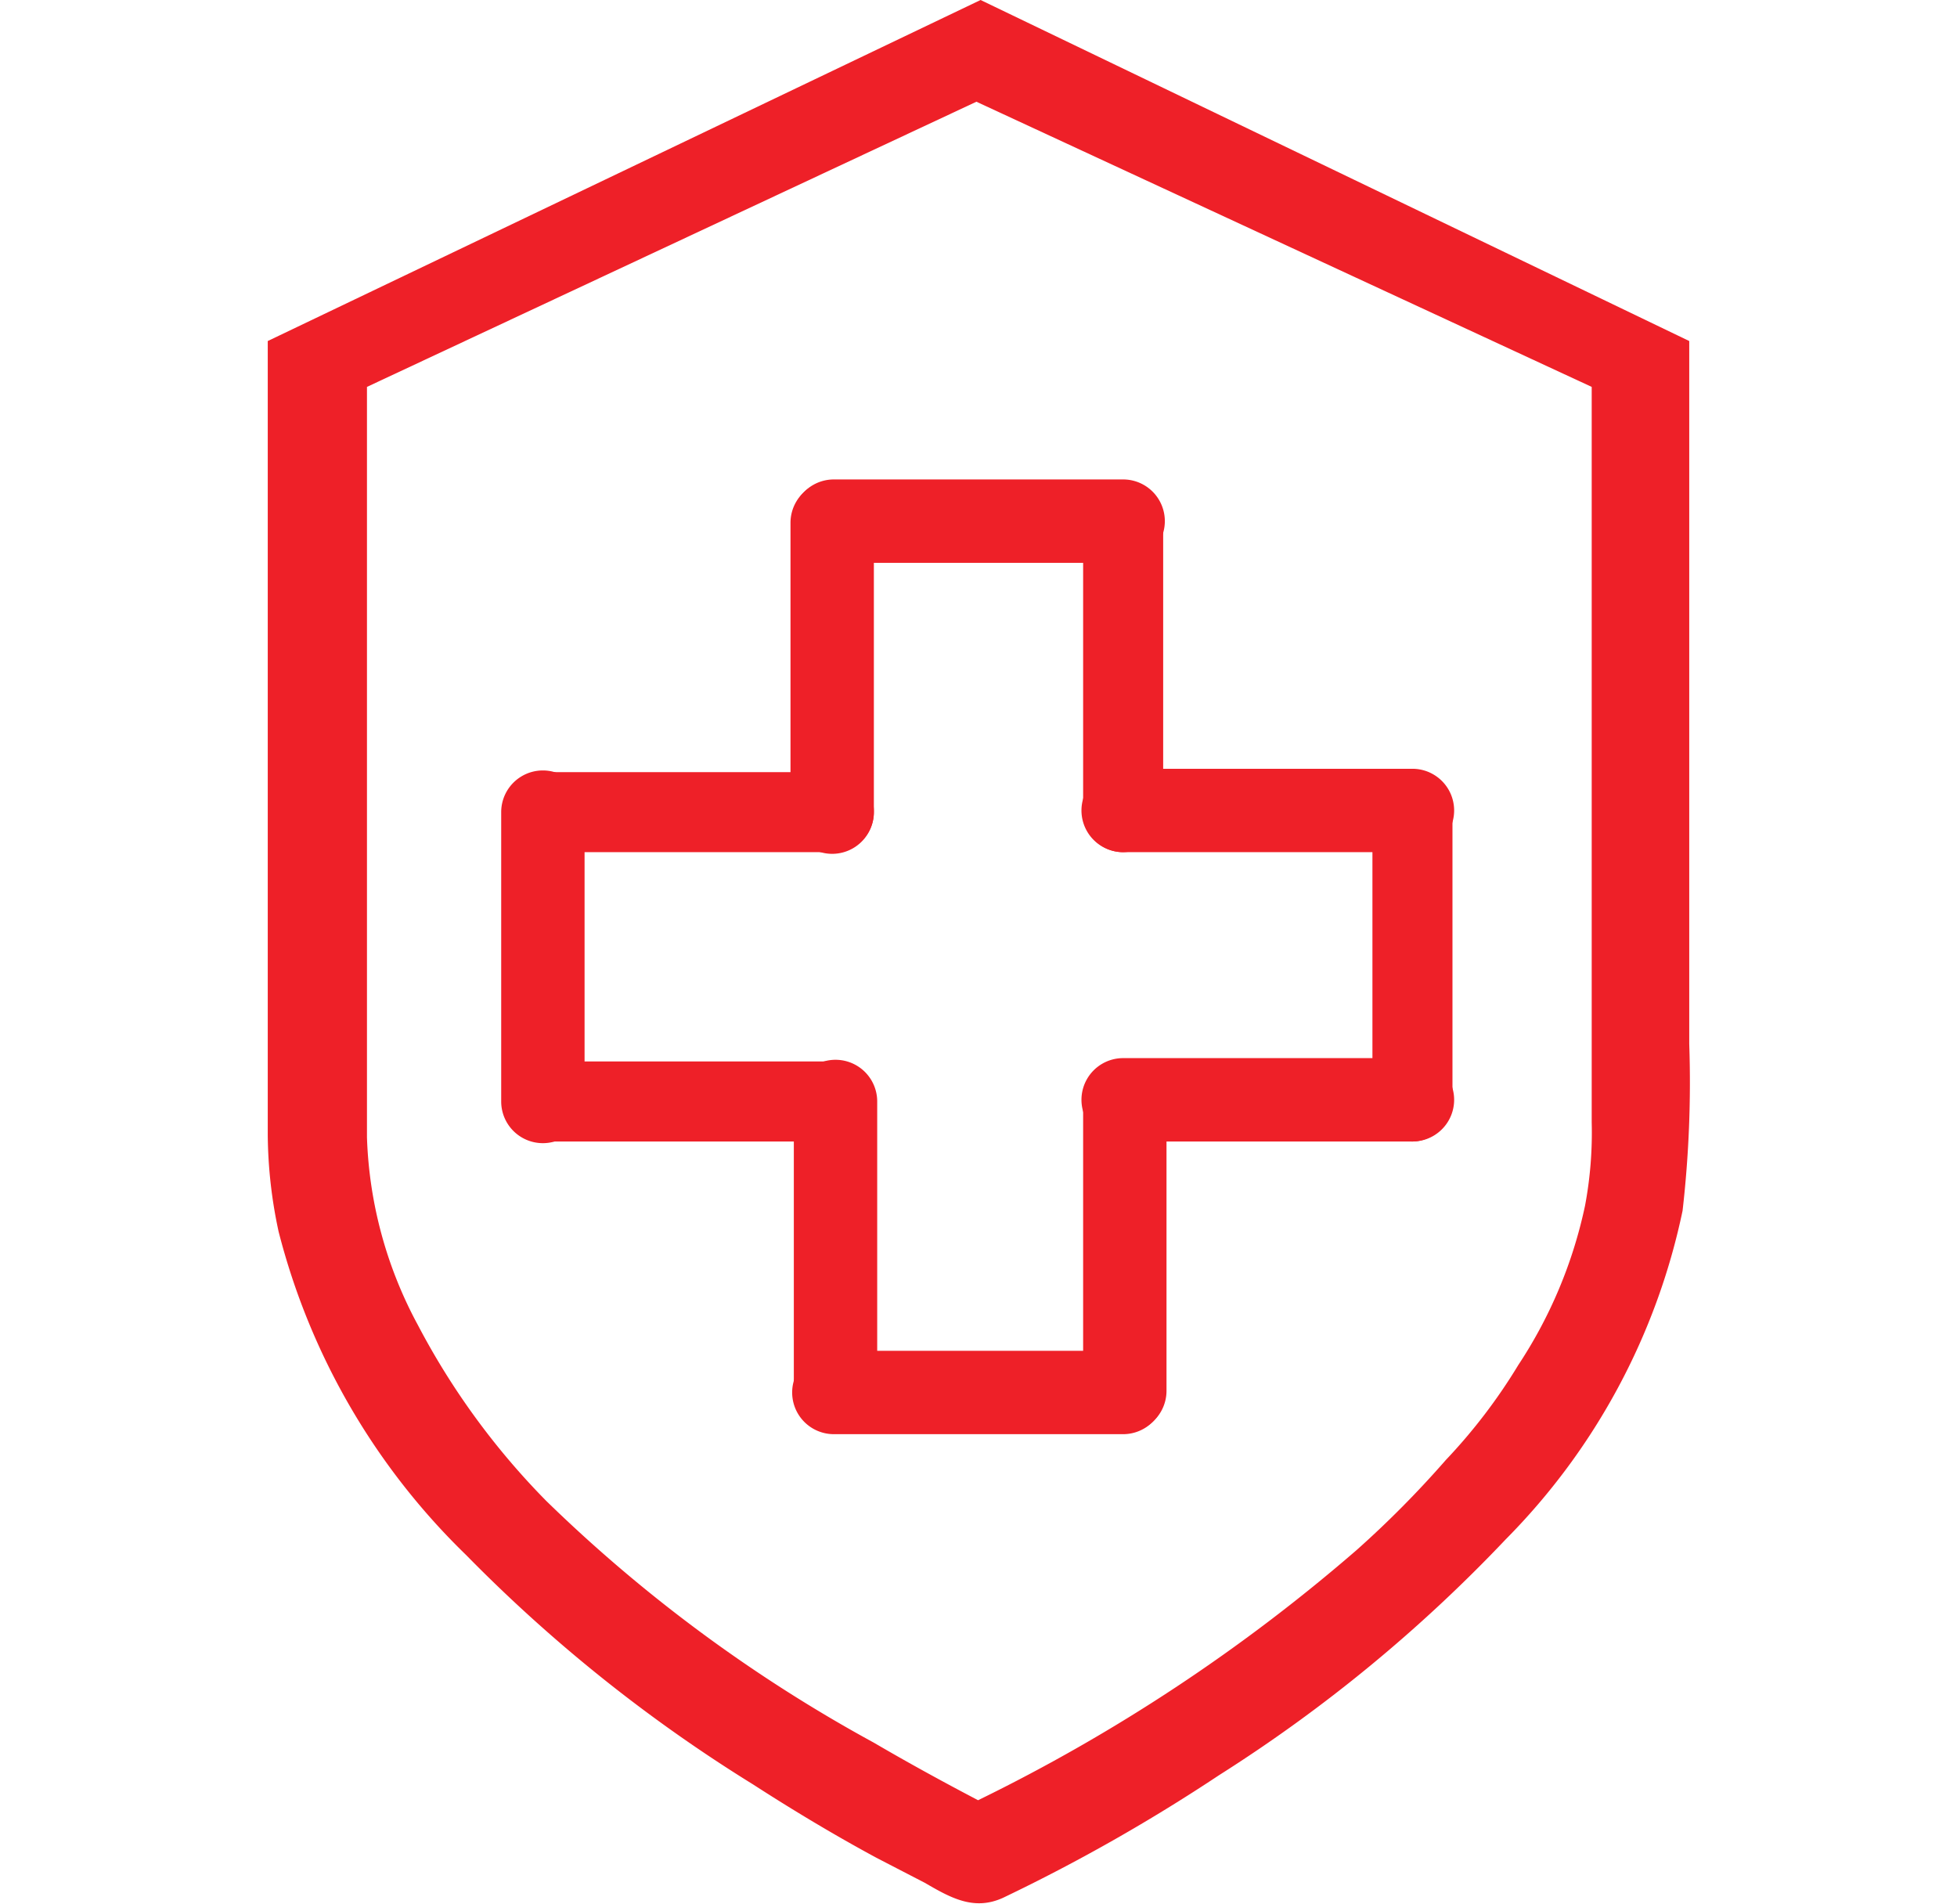
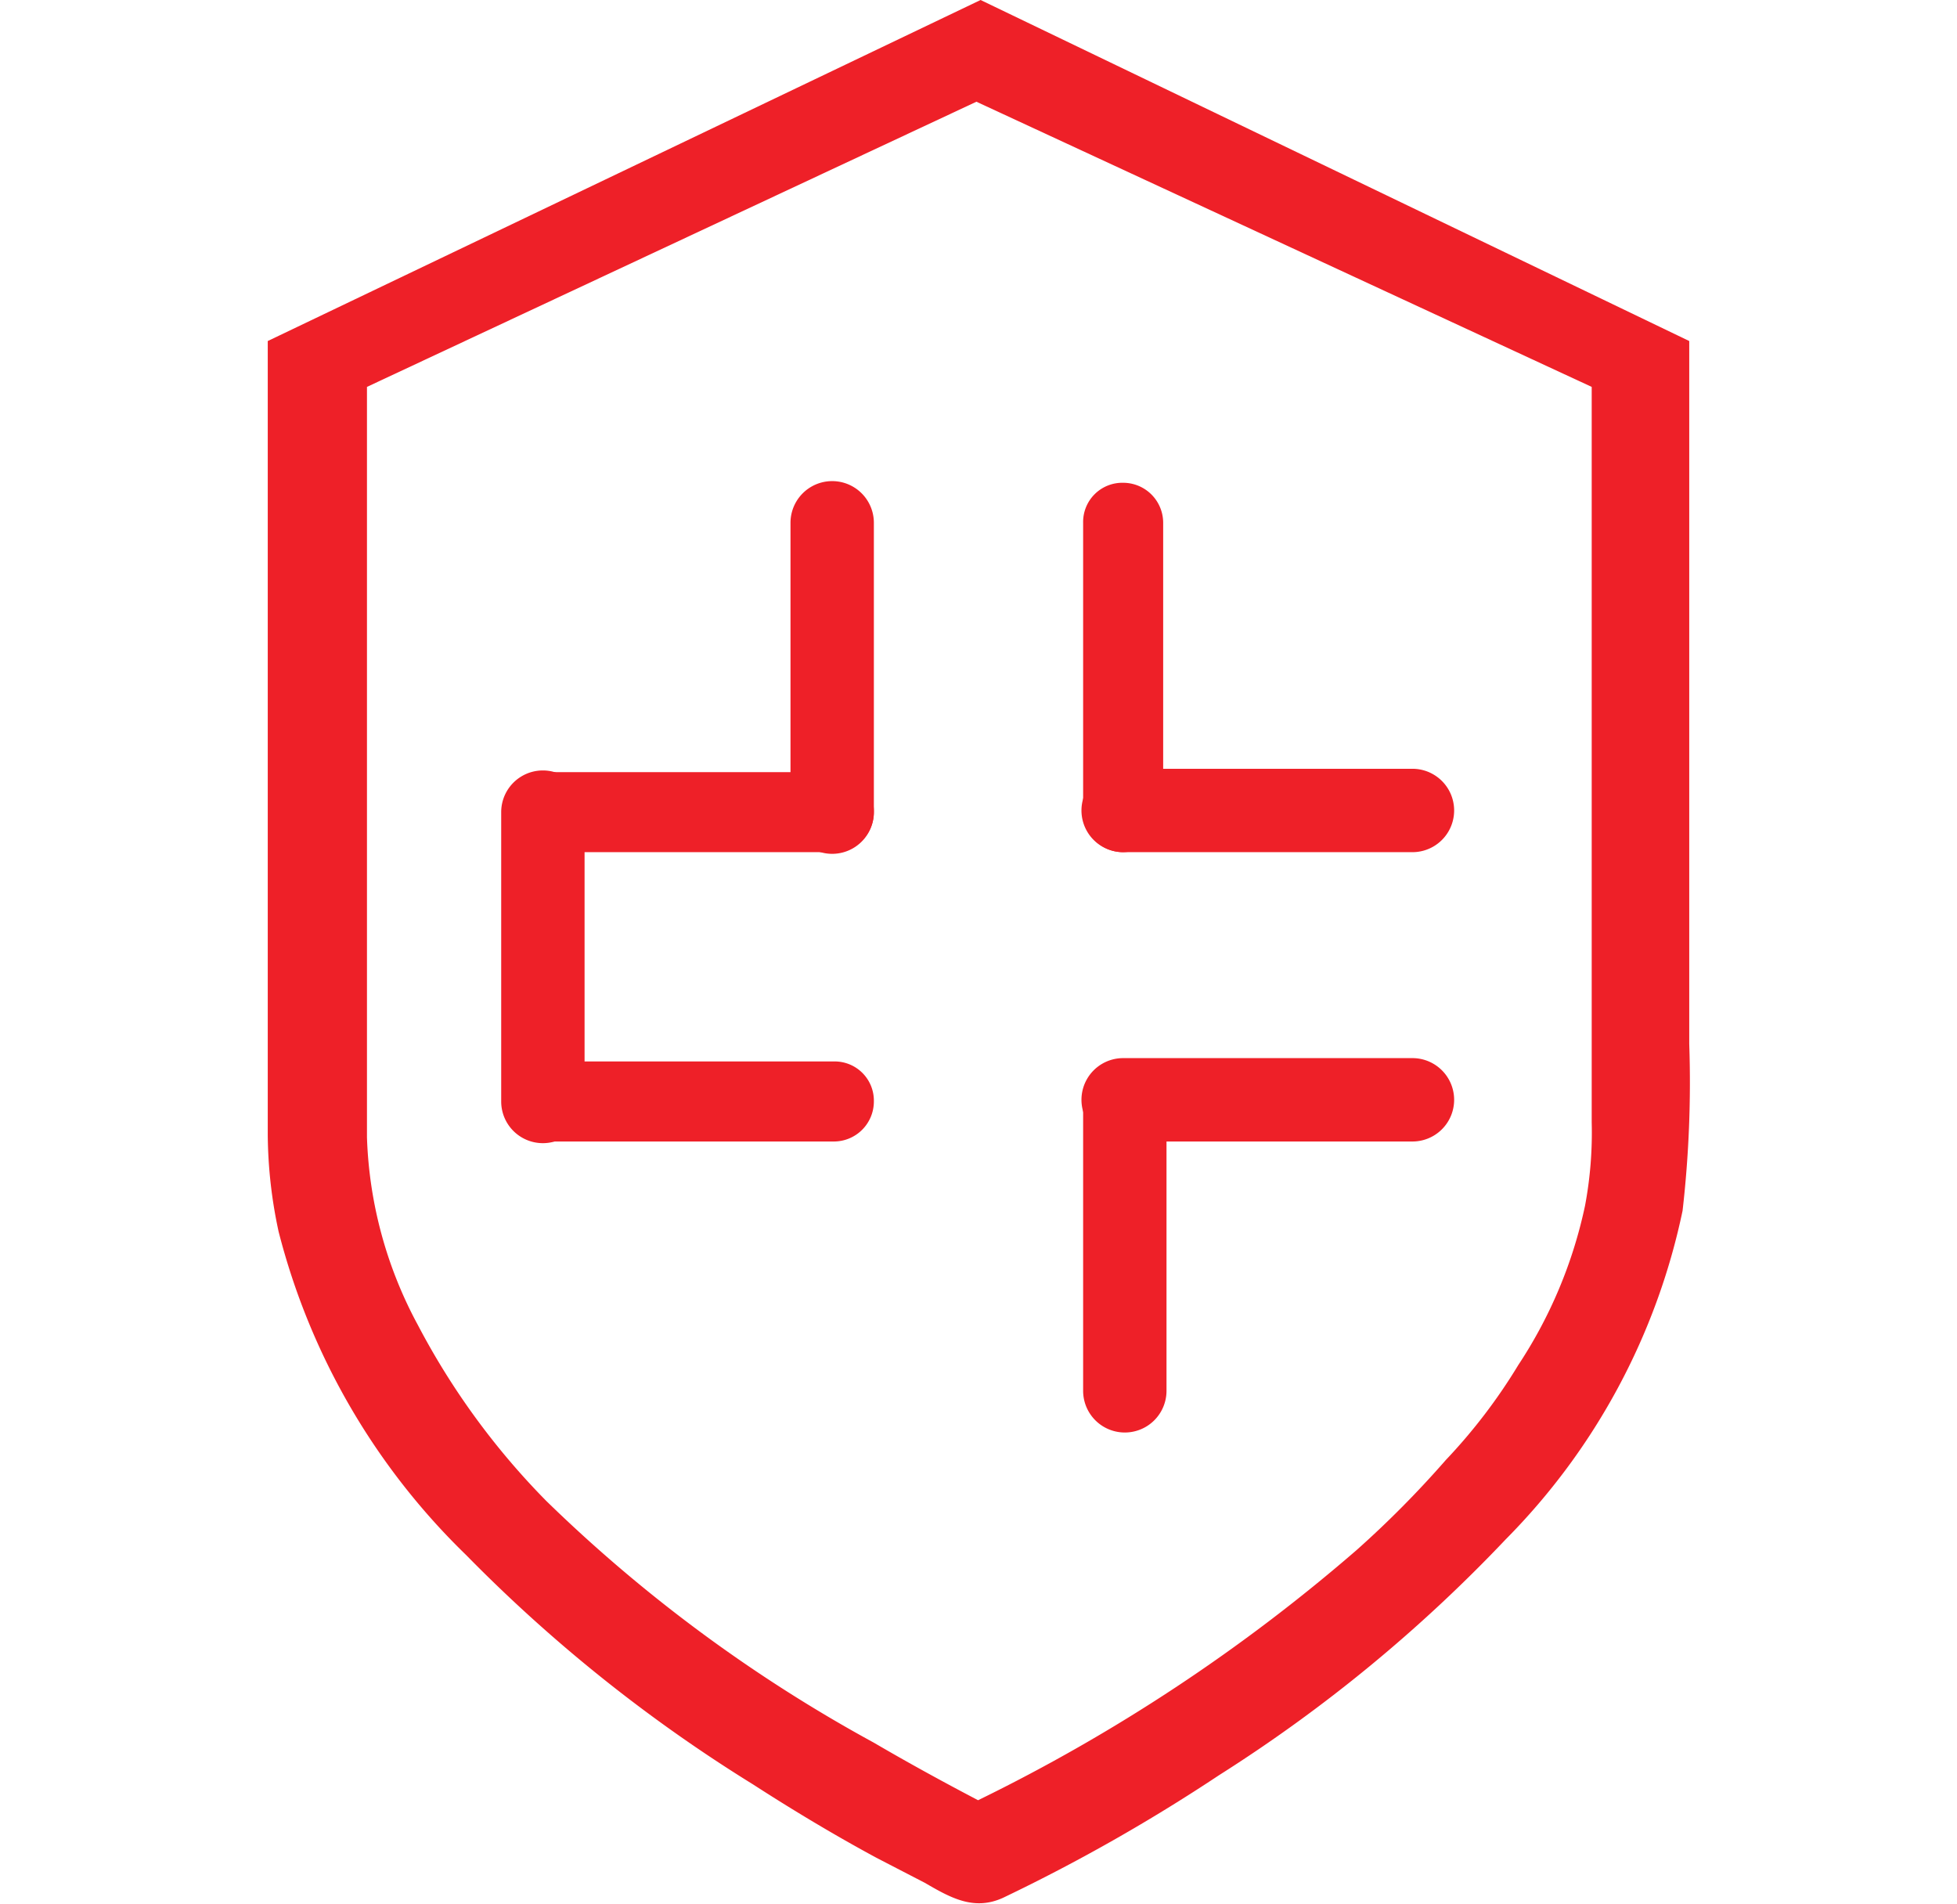
<svg xmlns="http://www.w3.org/2000/svg" width="73px" height="71px" viewBox="0 0 17.05 22.83">
  <defs>
    <style>.cls-1{fill:#ee2028;fill-rule:evenodd;}</style>
  </defs>
  <g id="Layer_2" data-name="Layer 2">
    <g id="Layer_1-2" data-name="Layer 1">
      <path class="cls-1" d="M1.8,15.89A8.87,8.87,0,0,0,3.34,18,17.89,17.89,0,0,0,7.27,20.9c.41.24.83.47,1.25.69a21,21,0,0,0,4.54-3,12.11,12.11,0,0,0,1.07-1.08A6.68,6.68,0,0,0,15,16.37a5.55,5.55,0,0,0,.8-1.91,4.73,4.73,0,0,0,.08-1V4.64L8.5,1.22,1.19,4.64v9A5.07,5.07,0,0,0,1.8,15.89ZM8.55,0l8.5,4.09v8.43a13.52,13.52,0,0,1-.08,2,7.89,7.89,0,0,1-2.12,3.94,18,18,0,0,1-3.44,2.83,21.31,21.31,0,0,1-2.59,1.47c-.35.16-.63,0-.94-.18l-.58-.3c-.5-.27-1-.57-1.48-.88a18.3,18.3,0,0,1-3.44-2.75A8.24,8.24,0,0,1,.13,14.77,5.65,5.65,0,0,1,0,13.61V4.09Z" />
      <path class="cls-1" d="M3.8,9.74v3.47a.48.48,0,0,1-1,0V9.74a.48.48,0,0,1,1,0Z" />
      <path class="cls-1" d="M3.32,9.26H6.79a.47.47,0,0,1,.48.48.48.48,0,0,1-.48.48H3.32a.48.48,0,0,1-.48-.48A.47.47,0,0,1,3.32,9.26Z" />
      <path class="cls-1" d="M3.32,12.73H6.79a.47.47,0,0,1,.48.48.48.48,0,0,1-.48.48H3.32a.48.48,0,0,1-.48-.48A.47.47,0,0,1,3.32,12.73Z" />
-       <path class="cls-1" d="M10.26,6.75H6.79a.48.48,0,1,1,0-1h3.47a.48.48,0,0,1,0,1Z" />
      <path class="cls-1" d="M10.74,6.27V9.74a.49.49,0,0,1-.48.48.48.48,0,0,1-.48-.48V6.27a.47.47,0,0,1,.48-.48A.48.48,0,0,1,10.74,6.27Z" />
      <path class="cls-1" d="M7.27,6.27V9.74a.49.49,0,0,1-1,0V6.27a.49.49,0,0,1,1,0Z" />
-       <path class="cls-1" d="M13.25,13.21V9.74a.48.48,0,0,1,.48-.49.49.49,0,0,1,.48.49v3.47a.49.49,0,0,1-.48.48A.48.48,0,0,1,13.25,13.21Z" />
      <path class="cls-1" d="M13.73,13.69H10.26a.49.49,0,1,1,0-1h3.47a.49.49,0,0,1,0,1Z" />
      <path class="cls-1" d="M13.73,10.22H10.26a.49.49,0,1,1,0-1h3.47a.49.49,0,0,1,0,1Z" />
-       <path class="cls-1" d="M6.79,16.2h3.47a.48.48,0,0,1,0,1H6.79a.48.48,0,0,1,0-1Z" />
-       <path class="cls-1" d="M6.31,16.68V13.21a.48.48,0,0,1,1,0v3.47a.48.48,0,0,1-1,0Z" />
      <path class="cls-1" d="M9.78,16.68V13.21a.48.48,0,0,1,1,0v3.47a.48.48,0,0,1-1,0Z" />
    </g>
  </g>
</svg>